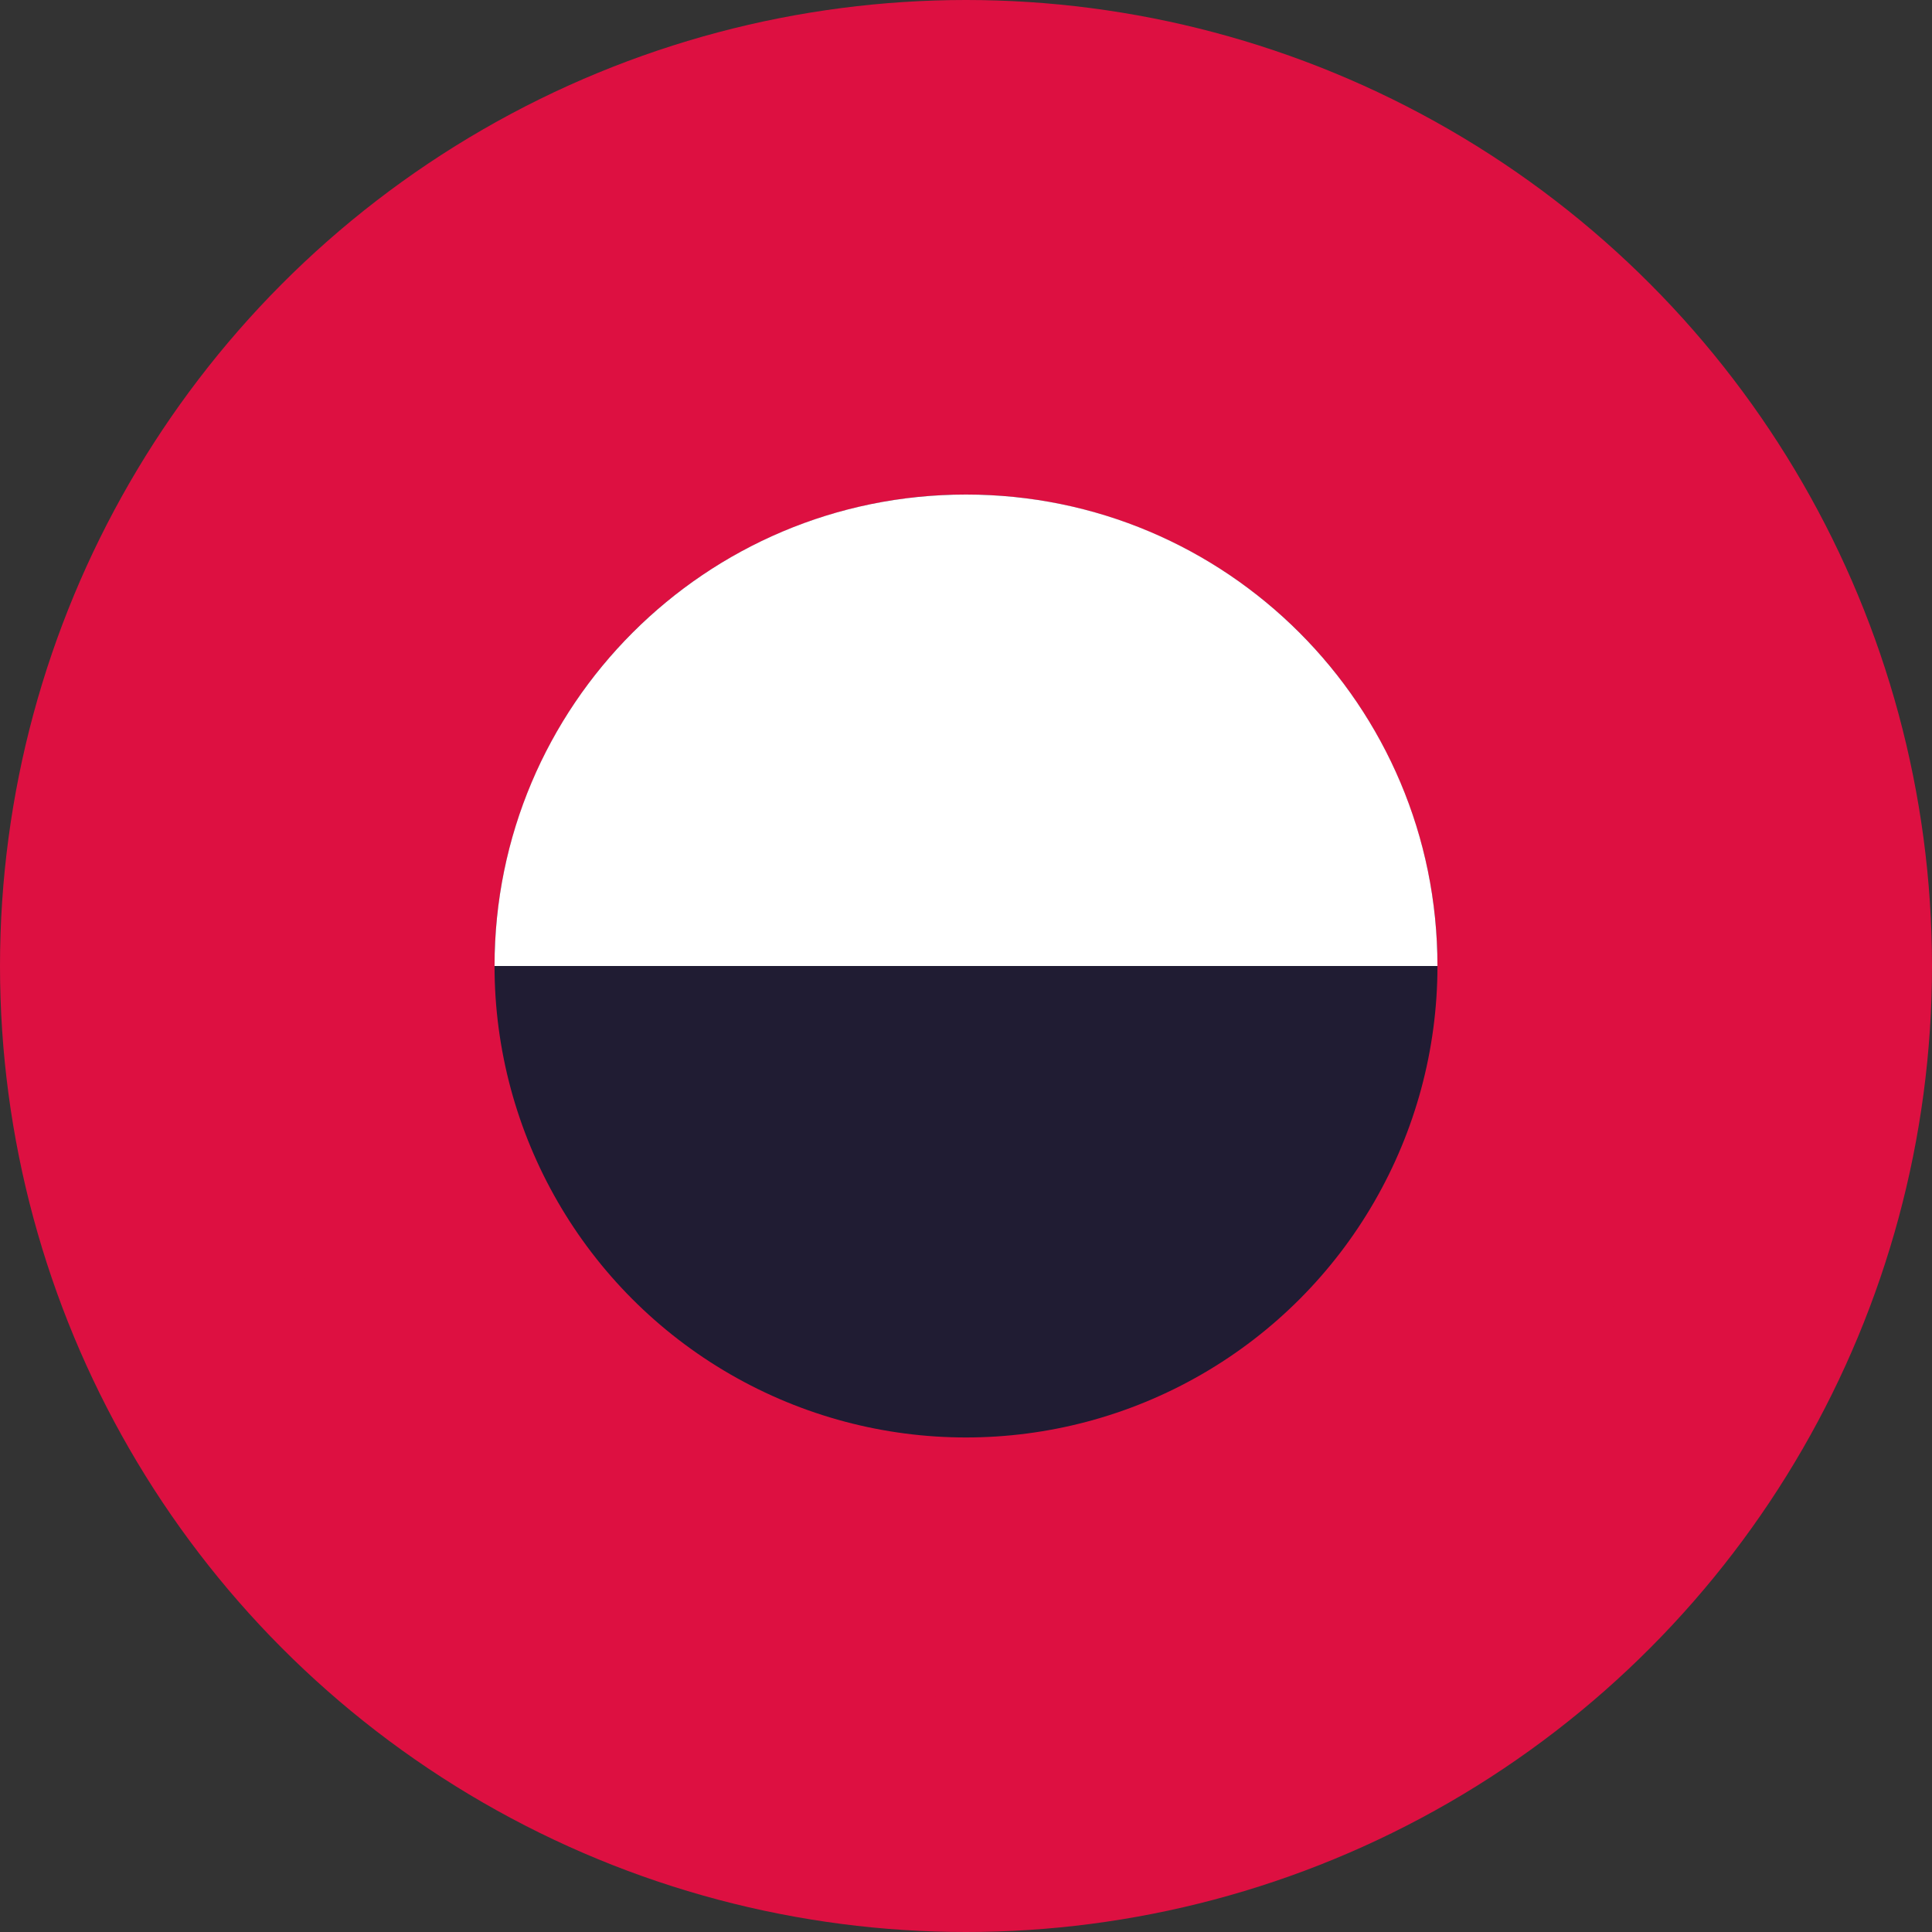
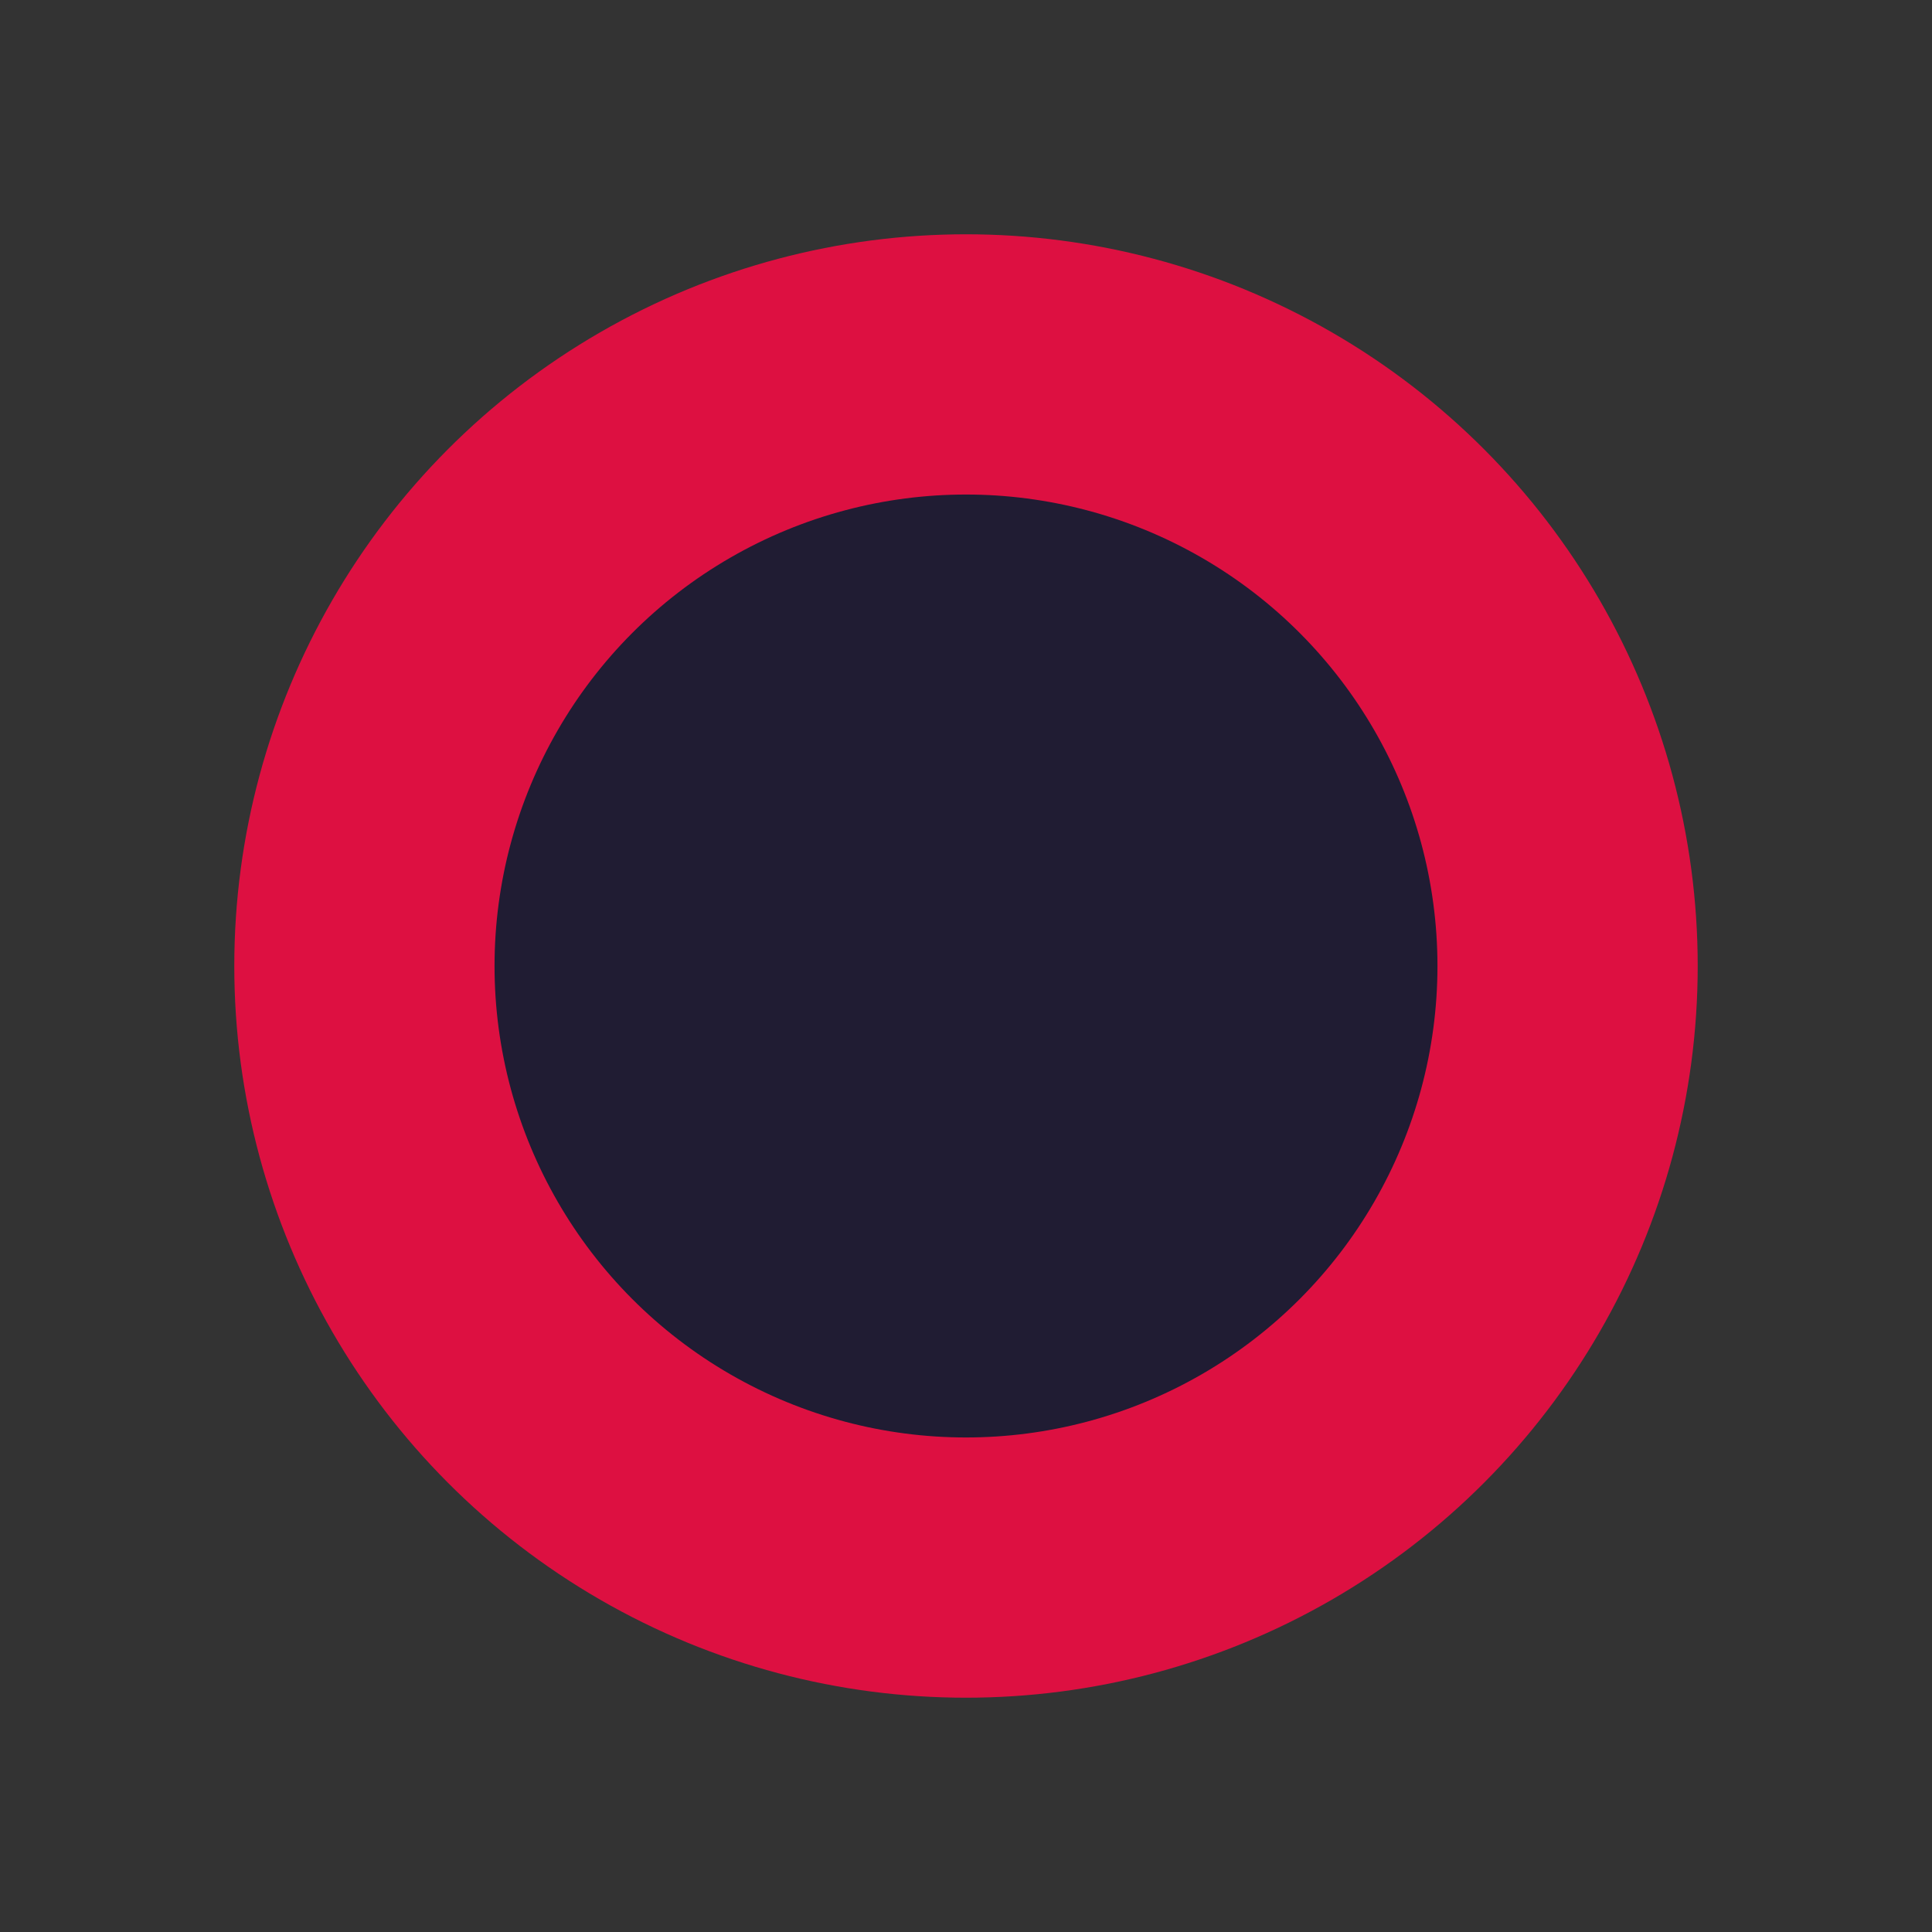
<svg xmlns="http://www.w3.org/2000/svg" viewBox="0 0 200.96 200.96">
  <rect x="0" y="0" width="200.96" height="200.96" fill="#333333" stroke="none" />
  <defs>
    <style>.cls-1{fill:#fff;}.cls-2{fill:#201c33;}.cls-3{fill:#dd1041;mix-blend-mode:multiply;}.cls-4{isolation:isolate;}</style>
  </defs>
  <g class="cls-4">
    <g id="Layer_2">
      <g id="Layer_1-2">
-         <circle class="cls-3" cx="100.48" cy="100.48" r="100.48" />
        <circle class="cls-3" cx="100.48" cy="100.48" r="76.11" />
        <circle class="cls-2" cx="100.48" cy="100.48" r="49.04" />
-         <path class="cls-1" d="M51.44,100.48c0-27.08,21.95-49.04,49.04-49.04s49.04,21.95,49.04,49.04" />
      </g>
    </g>
  </g>
</svg>